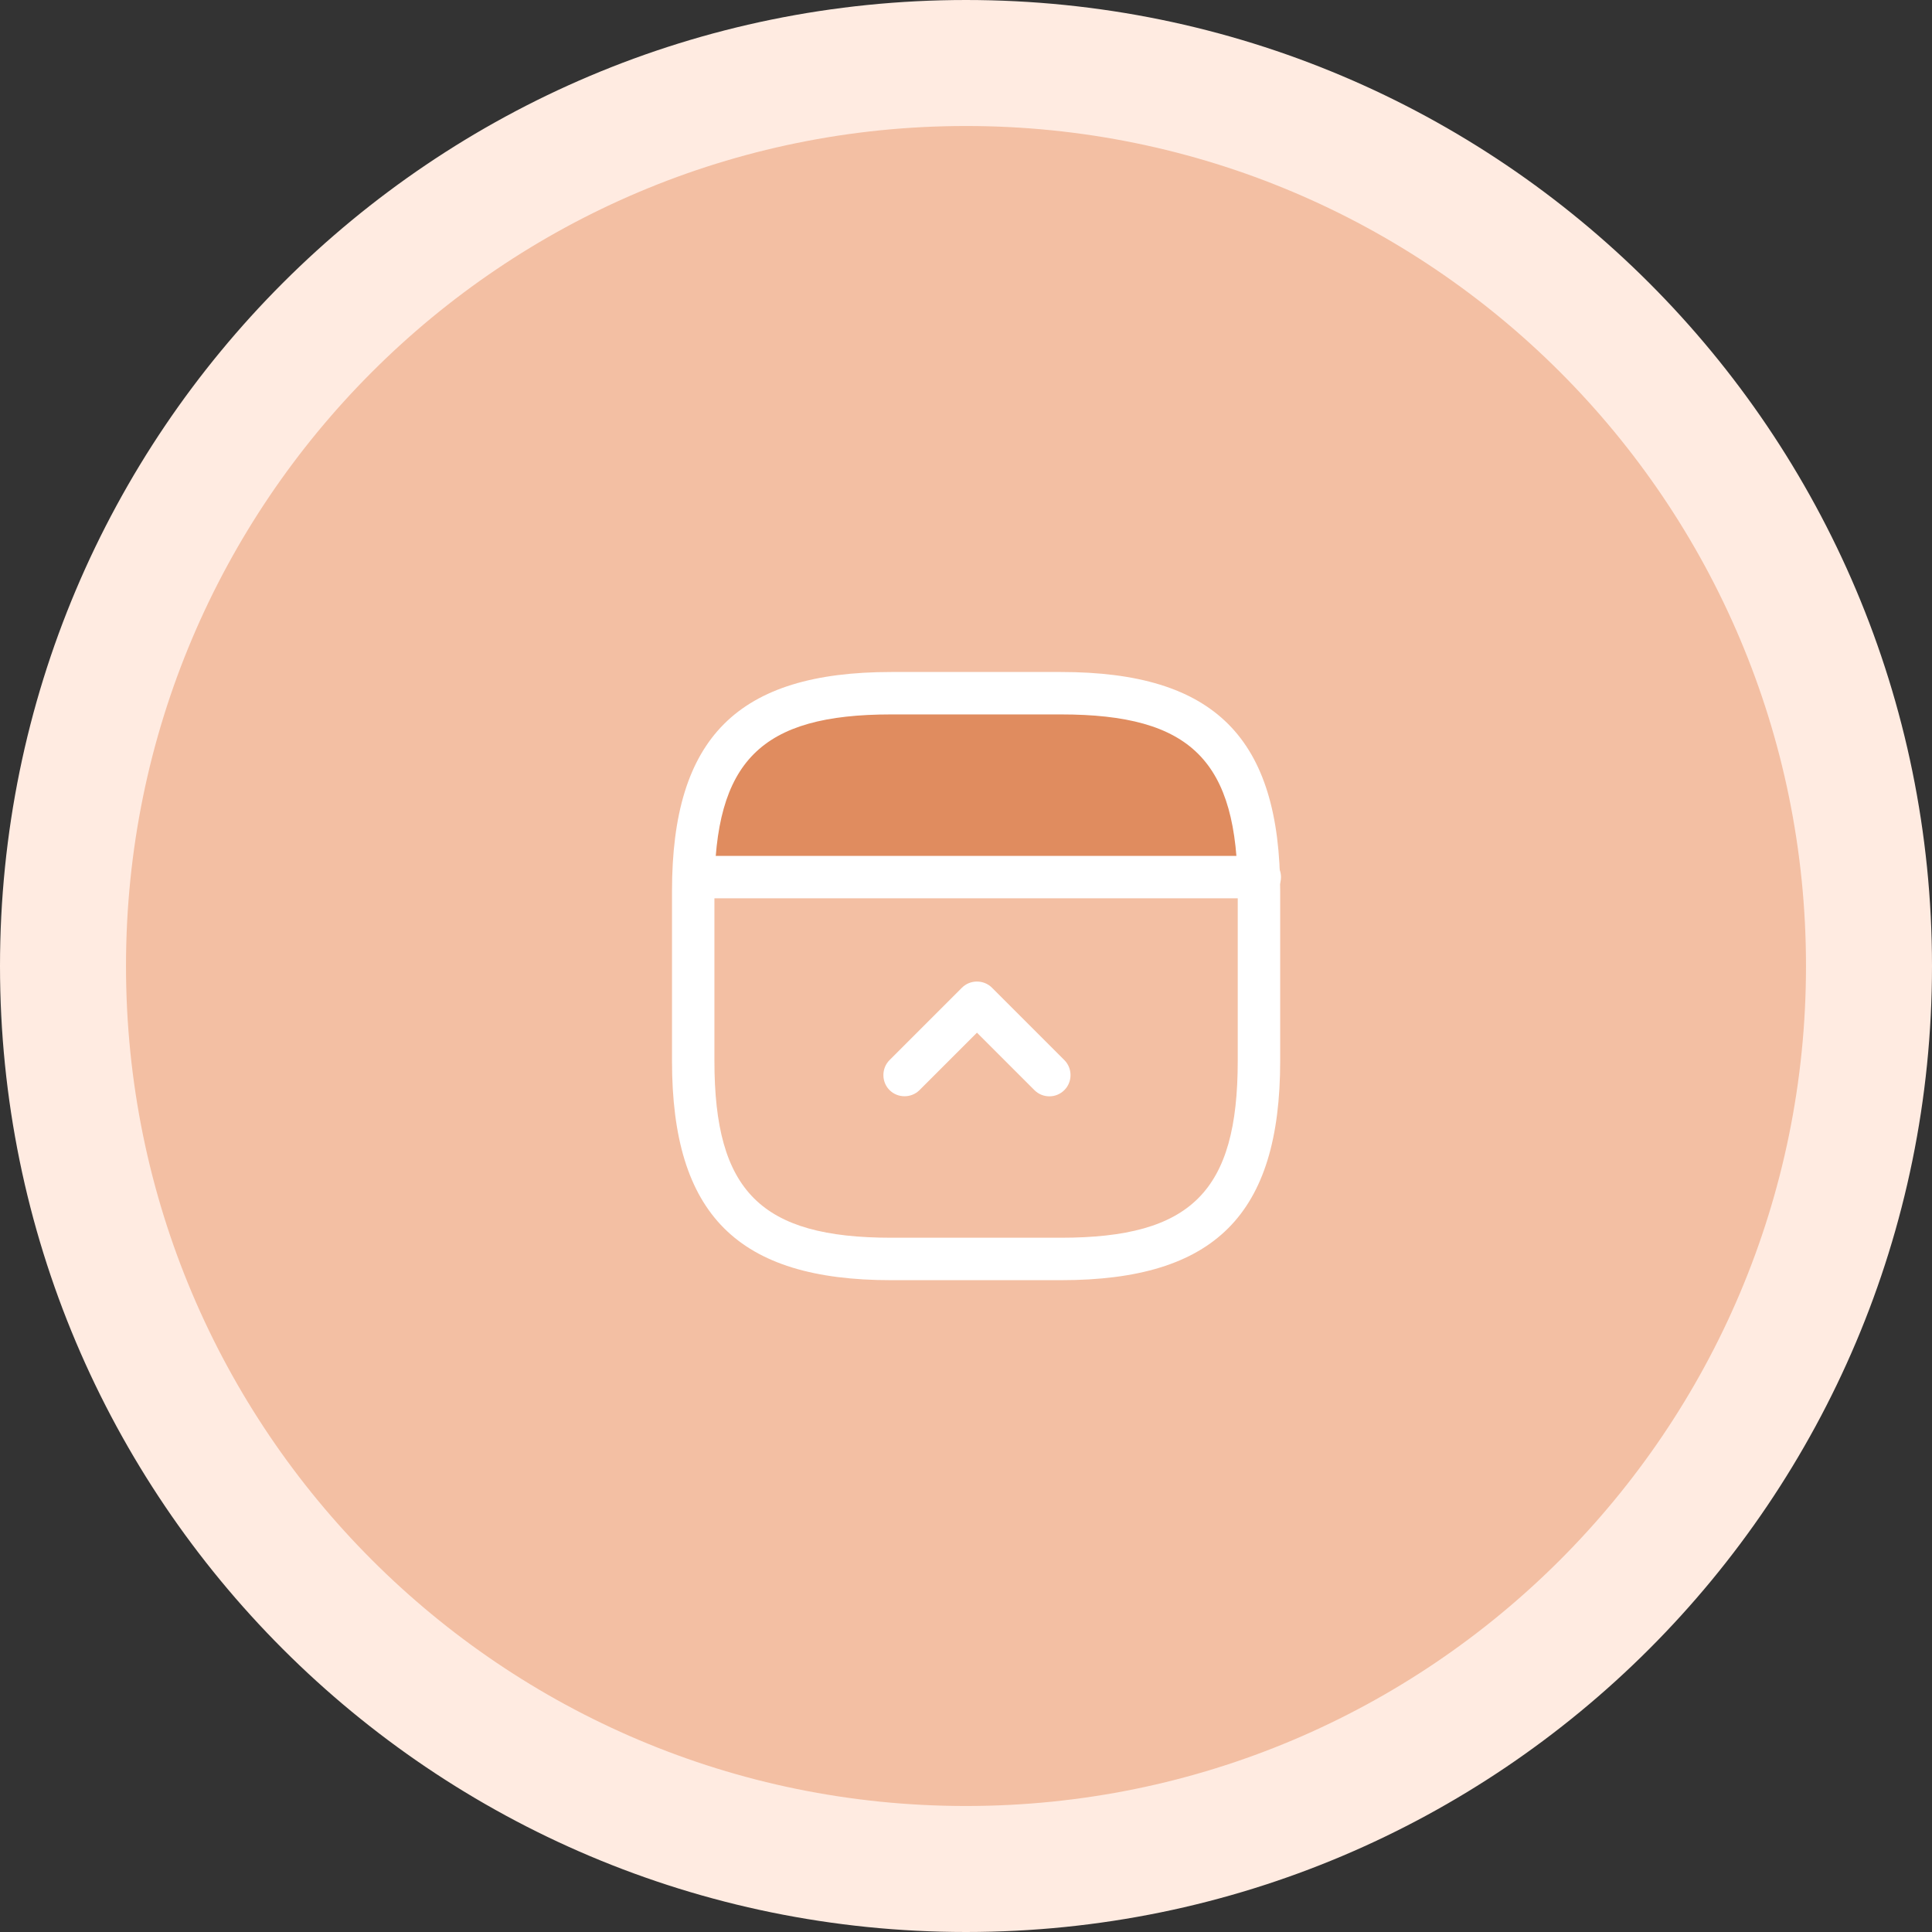
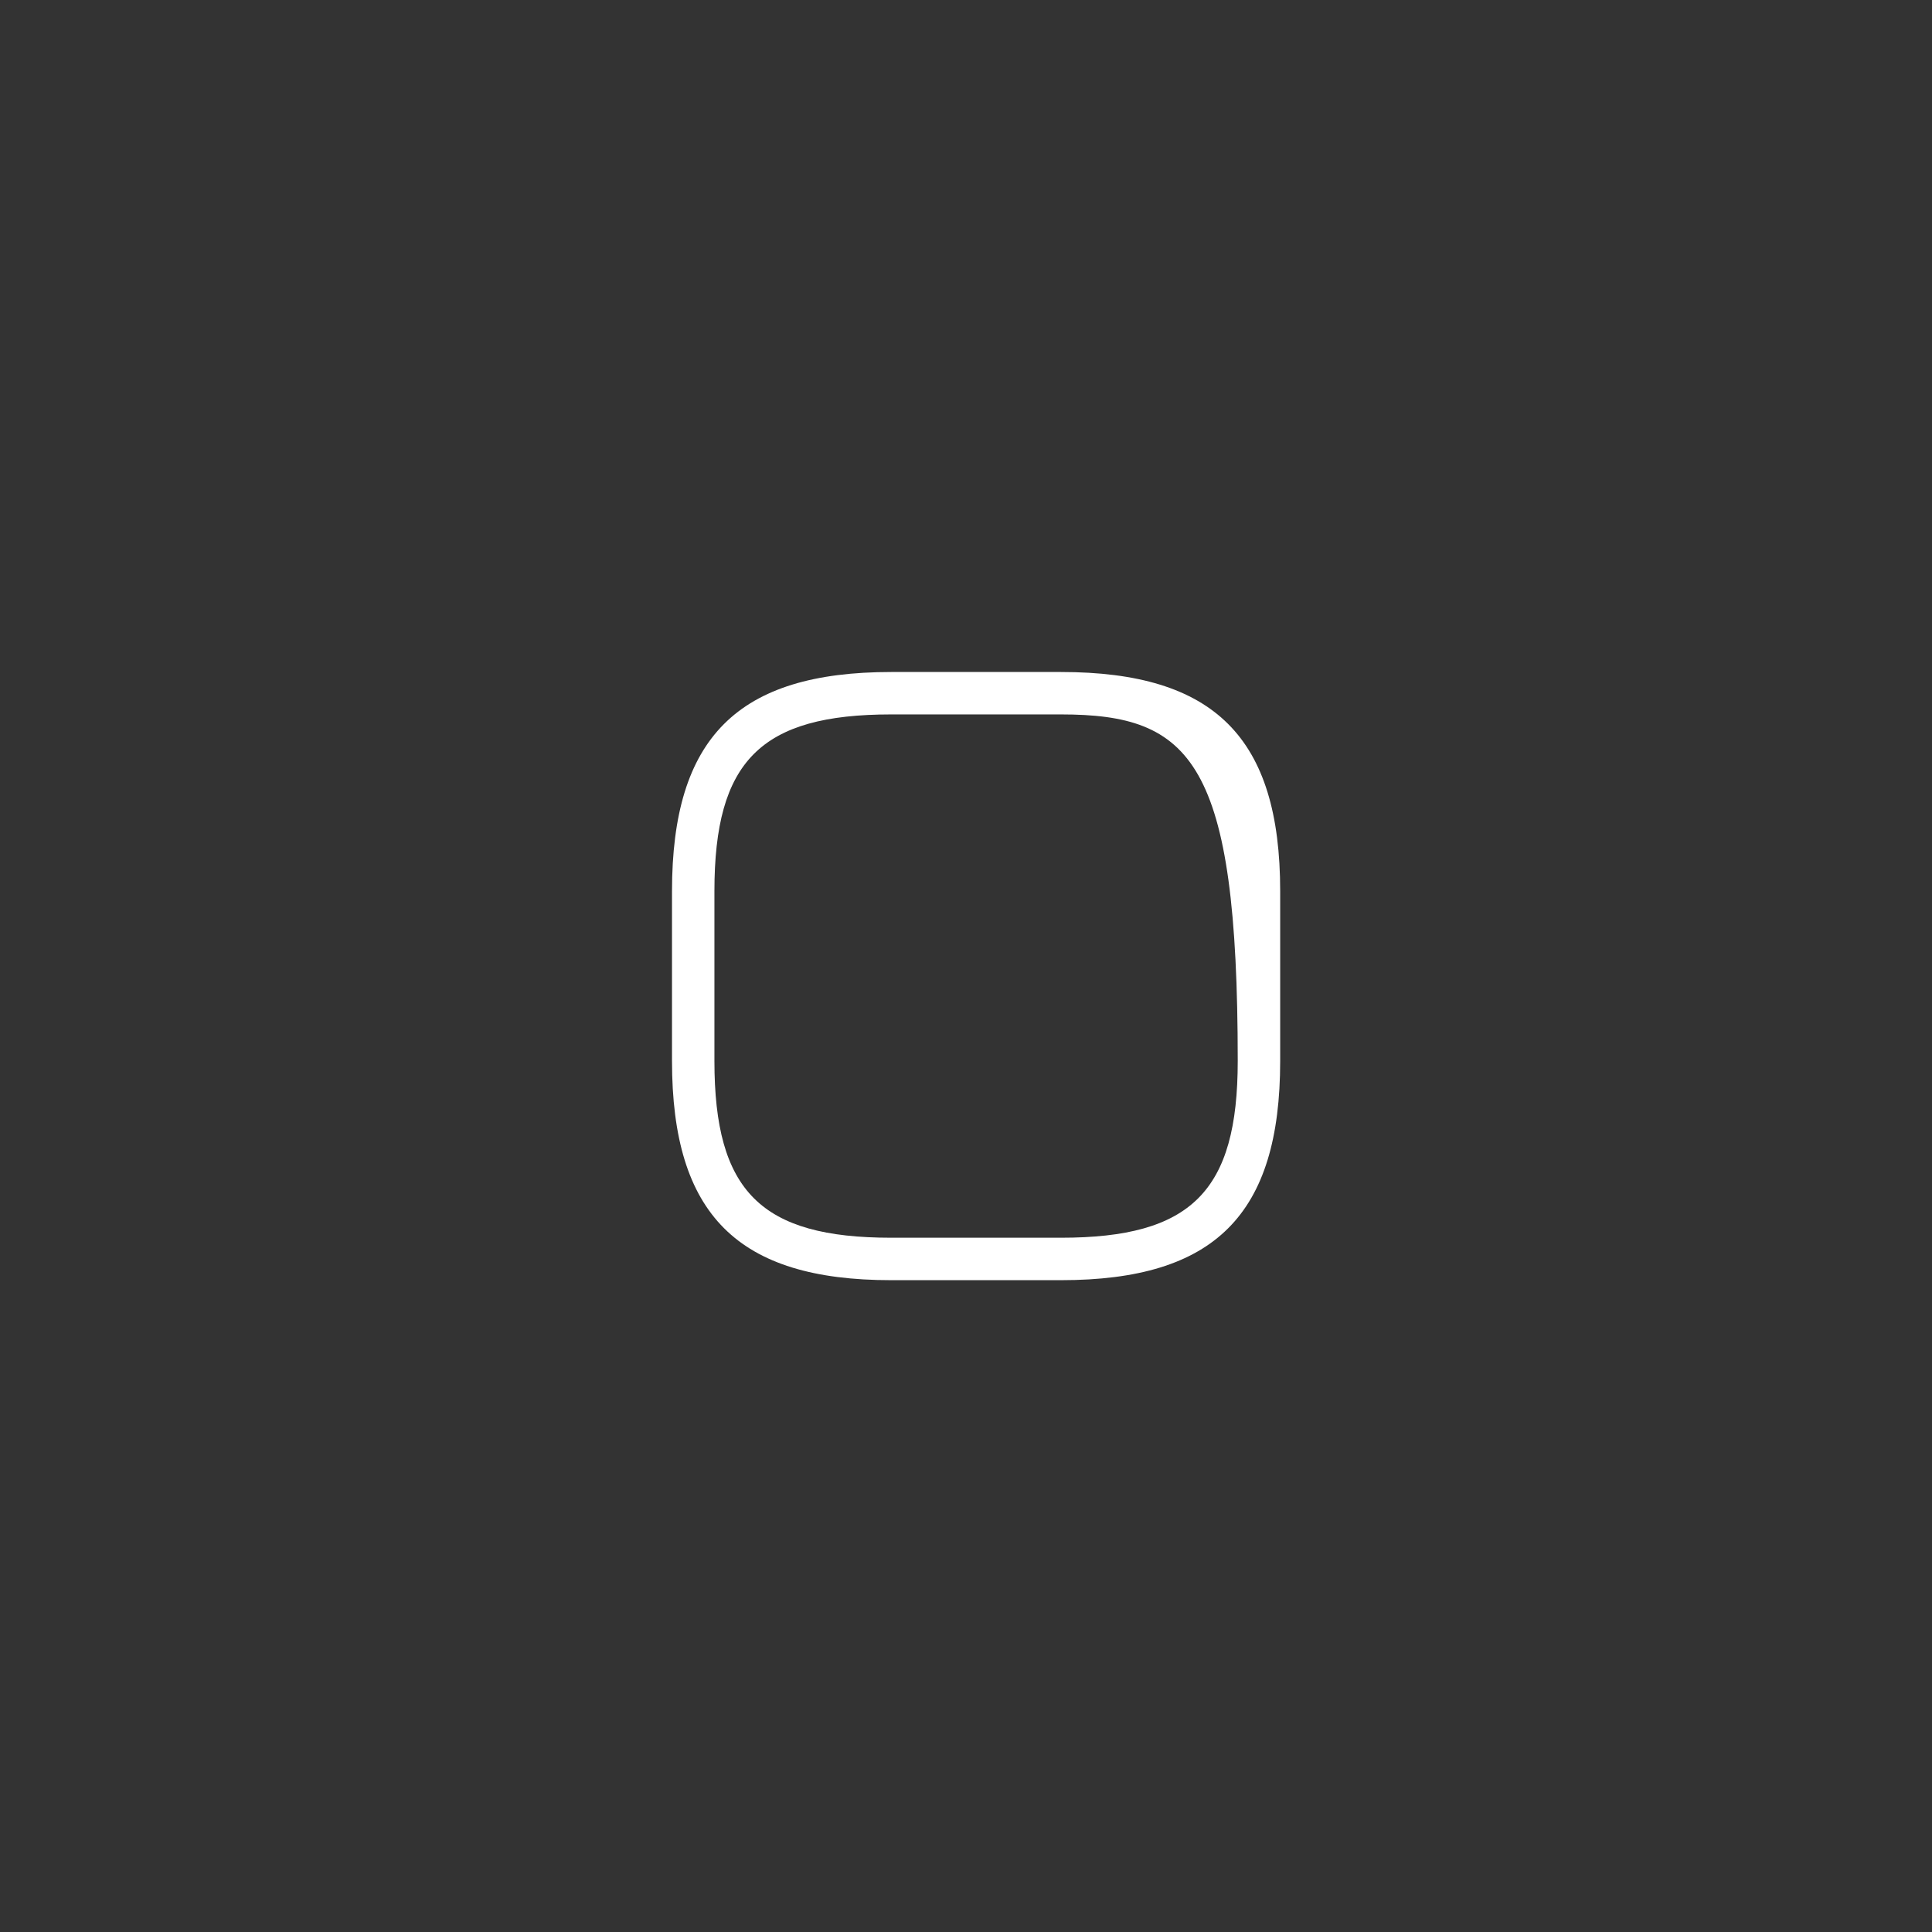
<svg xmlns="http://www.w3.org/2000/svg" width="92" height="92" viewBox="0 0 92 92" fill="none">
  <rect x="0" y="0" width="92" height="92" fill="#333333" stroke="none" />
-   <path d="M46 3C69.754 3 89 22.246 89 46C89 69.754 69.754 89 46 89C22.246 89 3 69.754 3 46C3 22.246 22.246 3 46 3Z" fill="#F3BFA3" stroke="#FFEBE1" stroke-width="6" />
-   <path d="M33 41C33 37.134 36.134 34 40 34H53C56.866 34 60 37.134 60 41V41H33V41Z" fill="#E08C5F" />
-   <path d="M50.521 60.961H42.439C35.125 60.961 32 57.836 32 50.521V42.439C32 35.125 35.125 32 42.439 32H50.521C57.836 32 60.961 35.125 60.961 42.439V50.521C60.961 57.836 57.849 60.961 50.521 60.961ZM42.439 34.02C36.23 34.02 34.02 36.23 34.02 42.439V50.521C34.02 56.731 36.23 58.94 42.439 58.94H50.521C56.731 58.94 58.94 56.731 58.94 50.521V42.439C58.94 36.23 56.731 34.02 50.521 34.02H42.439Z" fill="white" />
-   <path d="M59.989 42.776H33.049C32.497 42.776 32.039 42.318 32.039 41.766C32.039 41.214 32.497 40.756 33.049 40.756H59.989C60.542 40.756 61 41.214 61 41.766C61 42.318 60.542 42.776 59.989 42.776Z" fill="white" />
-   <path d="M49.97 52.206C49.714 52.206 49.458 52.111 49.256 51.909L46.522 49.175L43.787 51.909C43.397 52.3 42.75 52.3 42.359 51.909C41.969 51.519 41.969 50.872 42.359 50.481L45.808 47.033C46.198 46.643 46.845 46.643 47.236 47.033L50.684 50.481C51.075 50.872 51.075 51.519 50.684 51.909C50.482 52.111 50.226 52.206 49.97 52.206Z" fill="white" />
+   <path d="M50.521 60.961H42.439C35.125 60.961 32 57.836 32 50.521V42.439C32 35.125 35.125 32 42.439 32H50.521C57.836 32 60.961 35.125 60.961 42.439V50.521C60.961 57.836 57.849 60.961 50.521 60.961ZM42.439 34.02C36.23 34.02 34.02 36.23 34.02 42.439V50.521C34.02 56.731 36.23 58.94 42.439 58.94H50.521C56.731 58.94 58.94 56.731 58.94 50.521C58.94 36.23 56.731 34.02 50.521 34.02H42.439Z" fill="white" />
</svg>